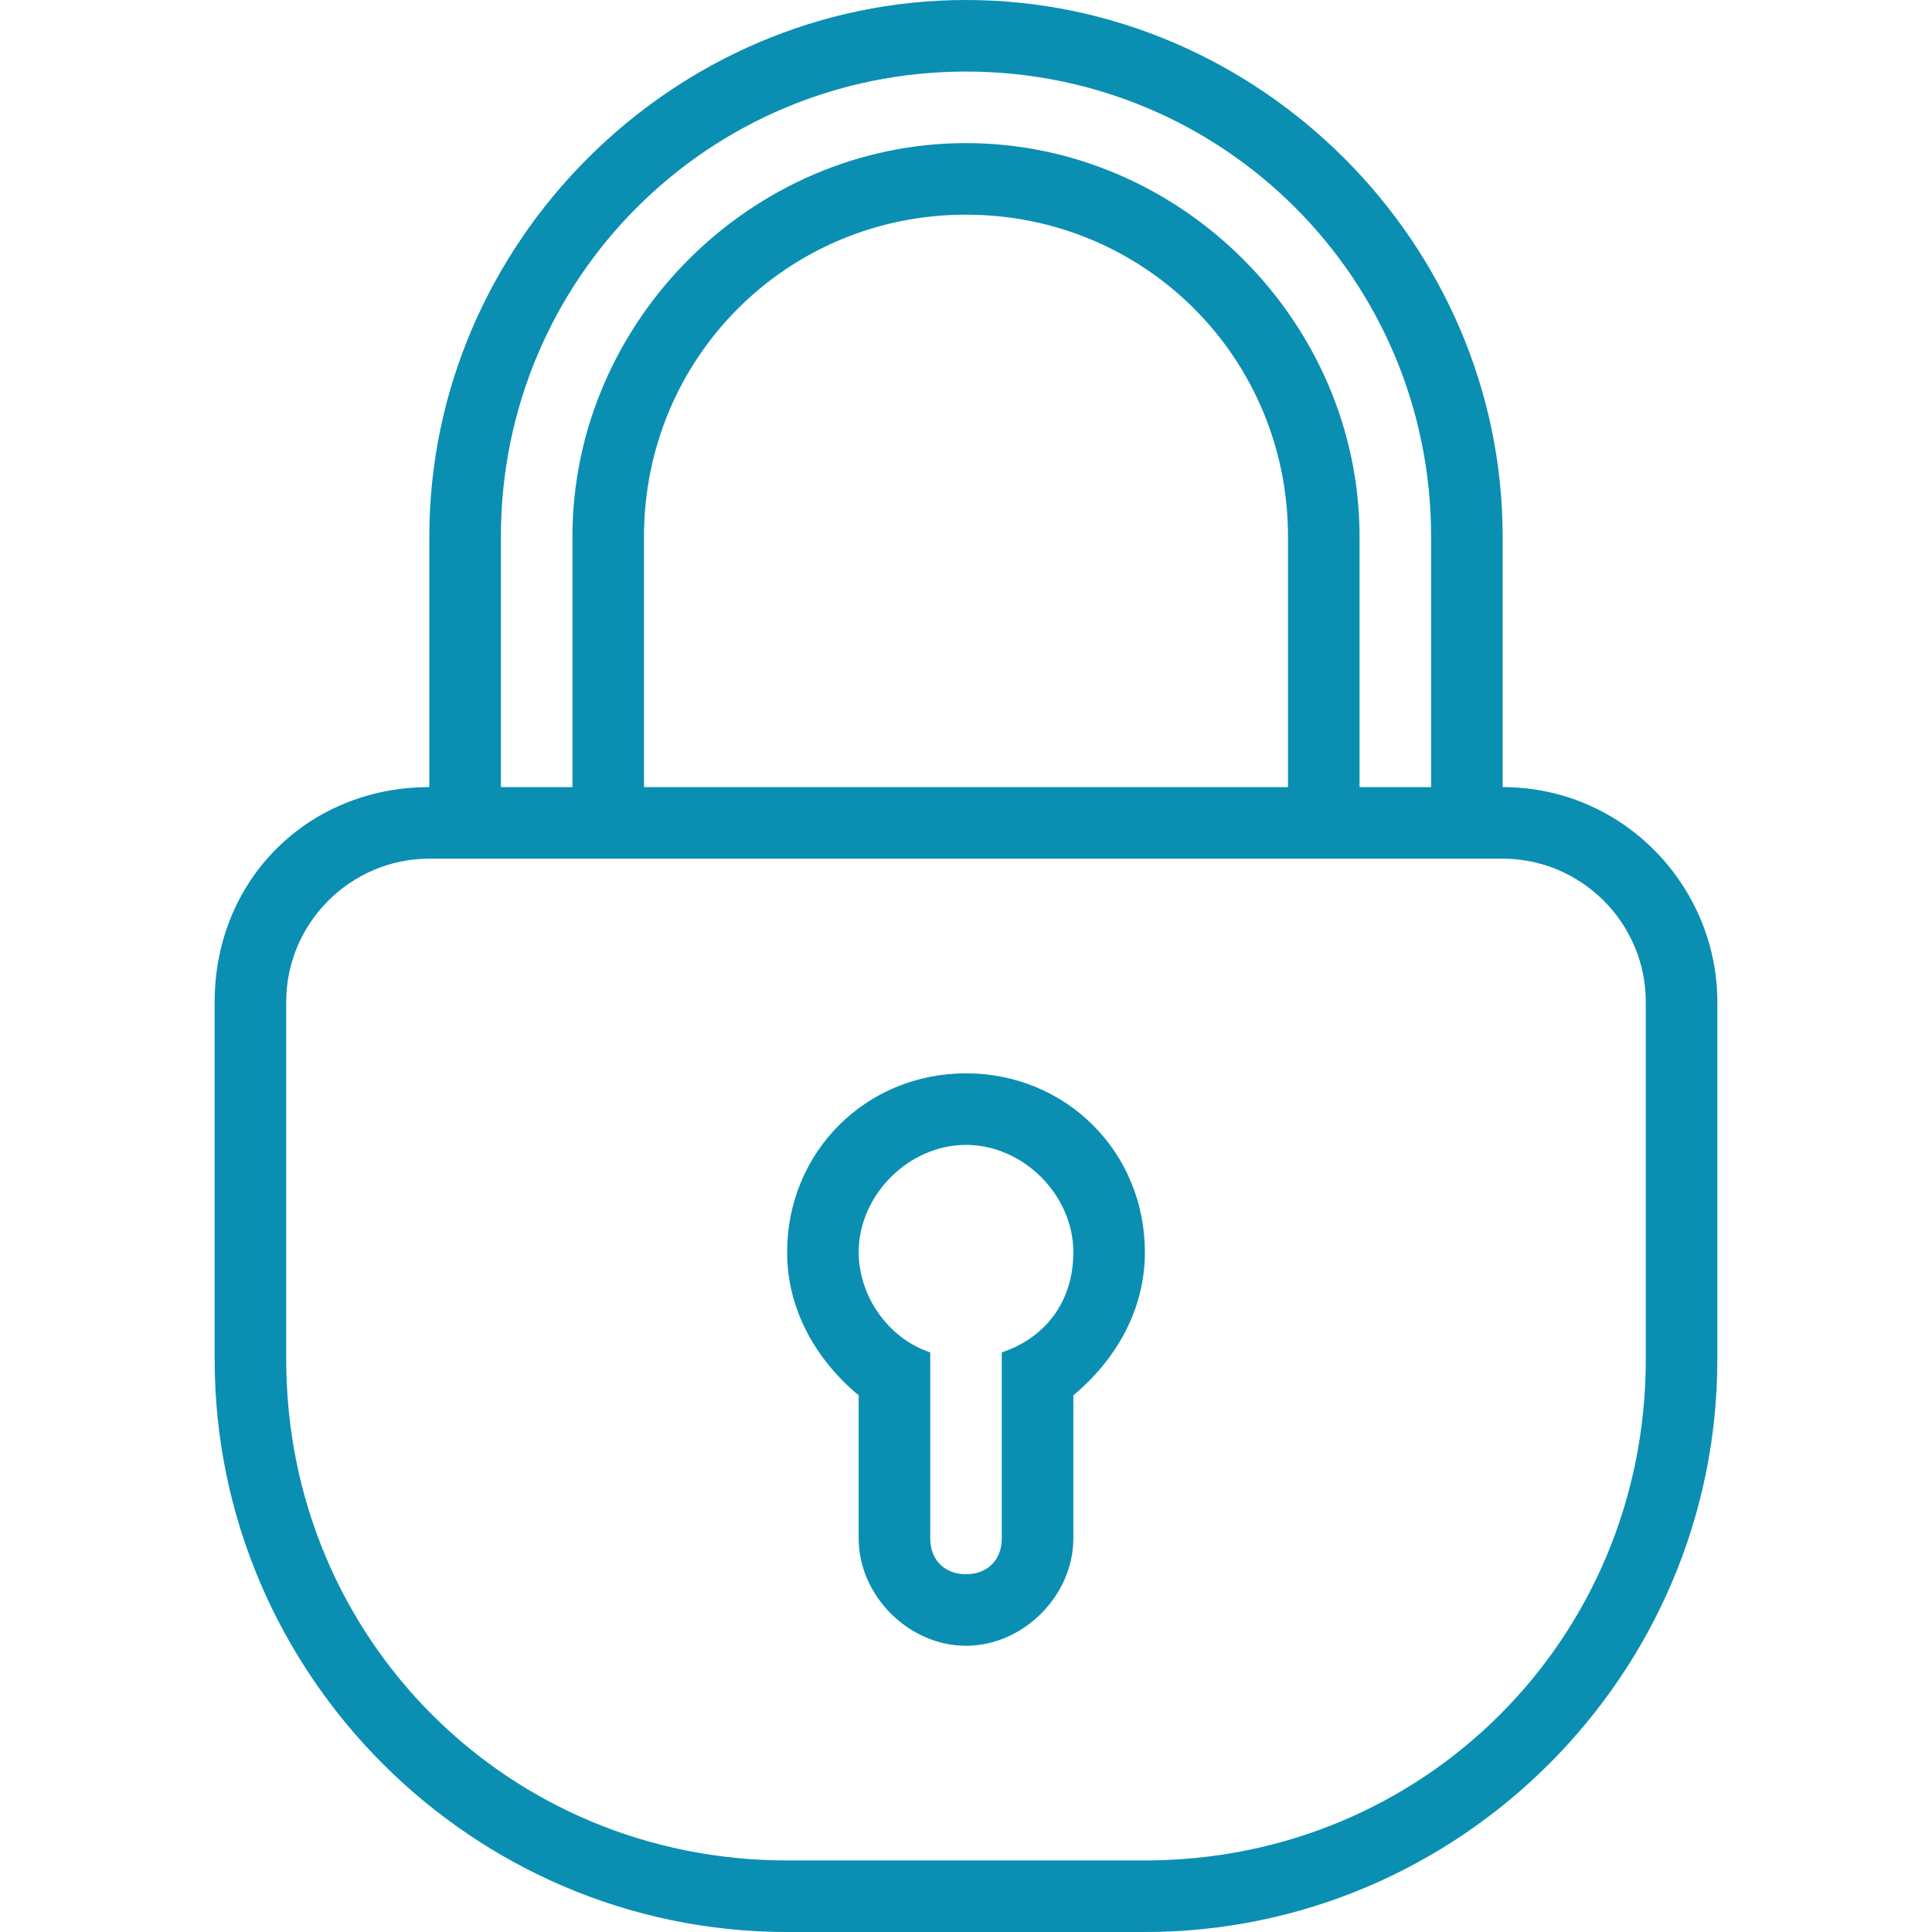
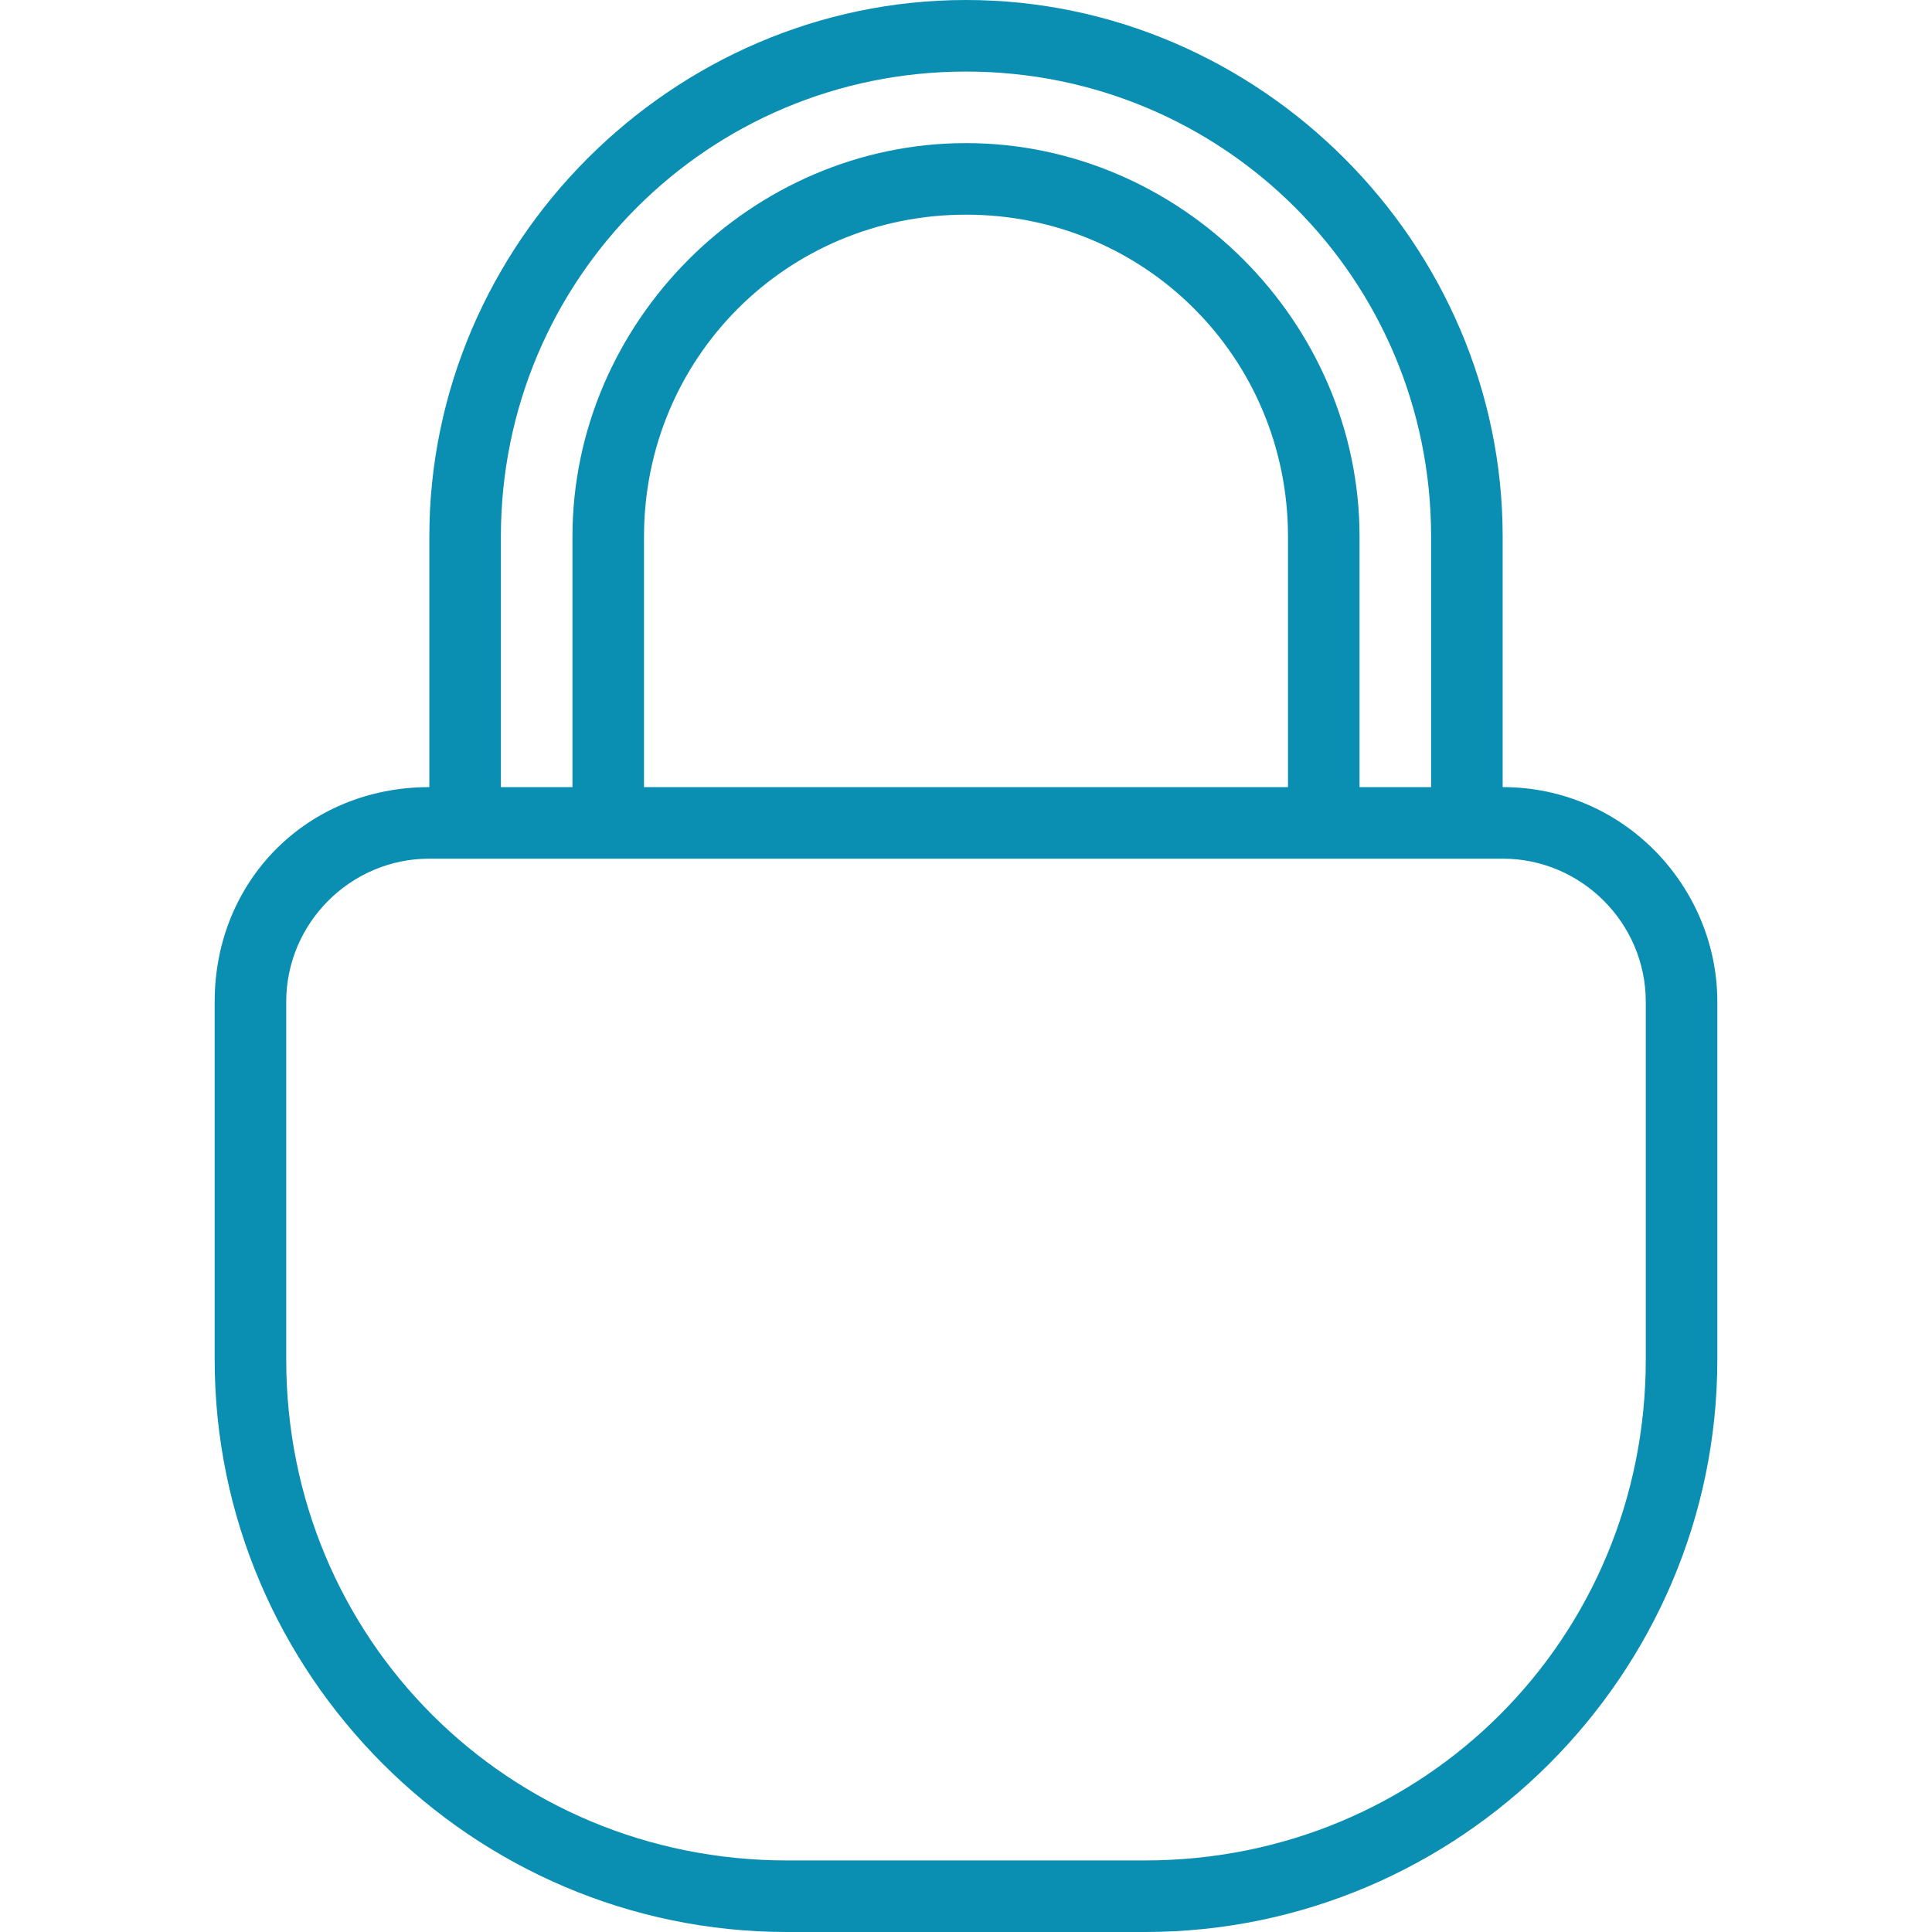
<svg xmlns="http://www.w3.org/2000/svg" version="1.1" id="Capa_1" x="0px" y="0px" viewBox="0 0 516.375 516.375" style="enable-background:new 0 0 516.375 516.375;" xml:space="preserve">
  <g>
    <g>
      <path fill="#0A8FB2" d="M401.625,210.375v-66.938C401.625,65.025,336.6,0,258.188,0C179.775,0,114.75,65.025,114.75,143.438v66.938    c-32.513,0-57.375,24.862-57.375,57.375v95.625c0,84.15,68.85,153,153,153H306c84.15,0,153-68.85,153-153V267.75    C459,237.15,434.138,210.375,401.625,210.375z M133.875,143.438c0-68.85,55.462-124.312,124.312-124.312    c68.85,0,124.312,55.462,124.312,124.312v66.938h-19.125v-66.938c0-57.375-47.812-105.188-105.188-105.188S153,86.062,153,143.438    v66.938h-19.125V143.438z M344.25,143.438v66.938H172.125v-66.938c0-47.812,38.25-86.062,86.062-86.062    S344.25,95.625,344.25,143.438z M439.875,363.375c0,74.588-59.287,133.875-133.875,133.875h-95.625    c-74.587,0-133.875-59.287-133.875-133.875V267.75c0-21.038,17.212-38.25,38.25-38.25h286.875c21.037,0,38.25,17.212,38.25,38.25    V363.375z" />
-       <path fill="#0A8FB2" d="M258.188,286.875c-26.775,0-47.812,21.037-47.812,47.812c0,15.3,7.65,28.688,19.125,38.25v38.25    c0,15.3,13.388,28.688,28.688,28.688s28.688-13.388,28.688-28.688v-38.25c11.475-9.562,19.125-22.95,19.125-38.25    C306,307.912,284.963,286.875,258.188,286.875z M267.75,361.463v49.725c0,5.737-3.825,9.562-9.562,9.562s-9.562-3.825-9.562-9.562    v-49.725c-11.475-3.825-19.125-15.301-19.125-26.775c0-15.3,13.388-28.688,28.688-28.688s28.688,13.388,28.688,28.688    C286.875,348.075,279.225,357.638,267.75,361.463z" />
    </g>
  </g>
</svg>